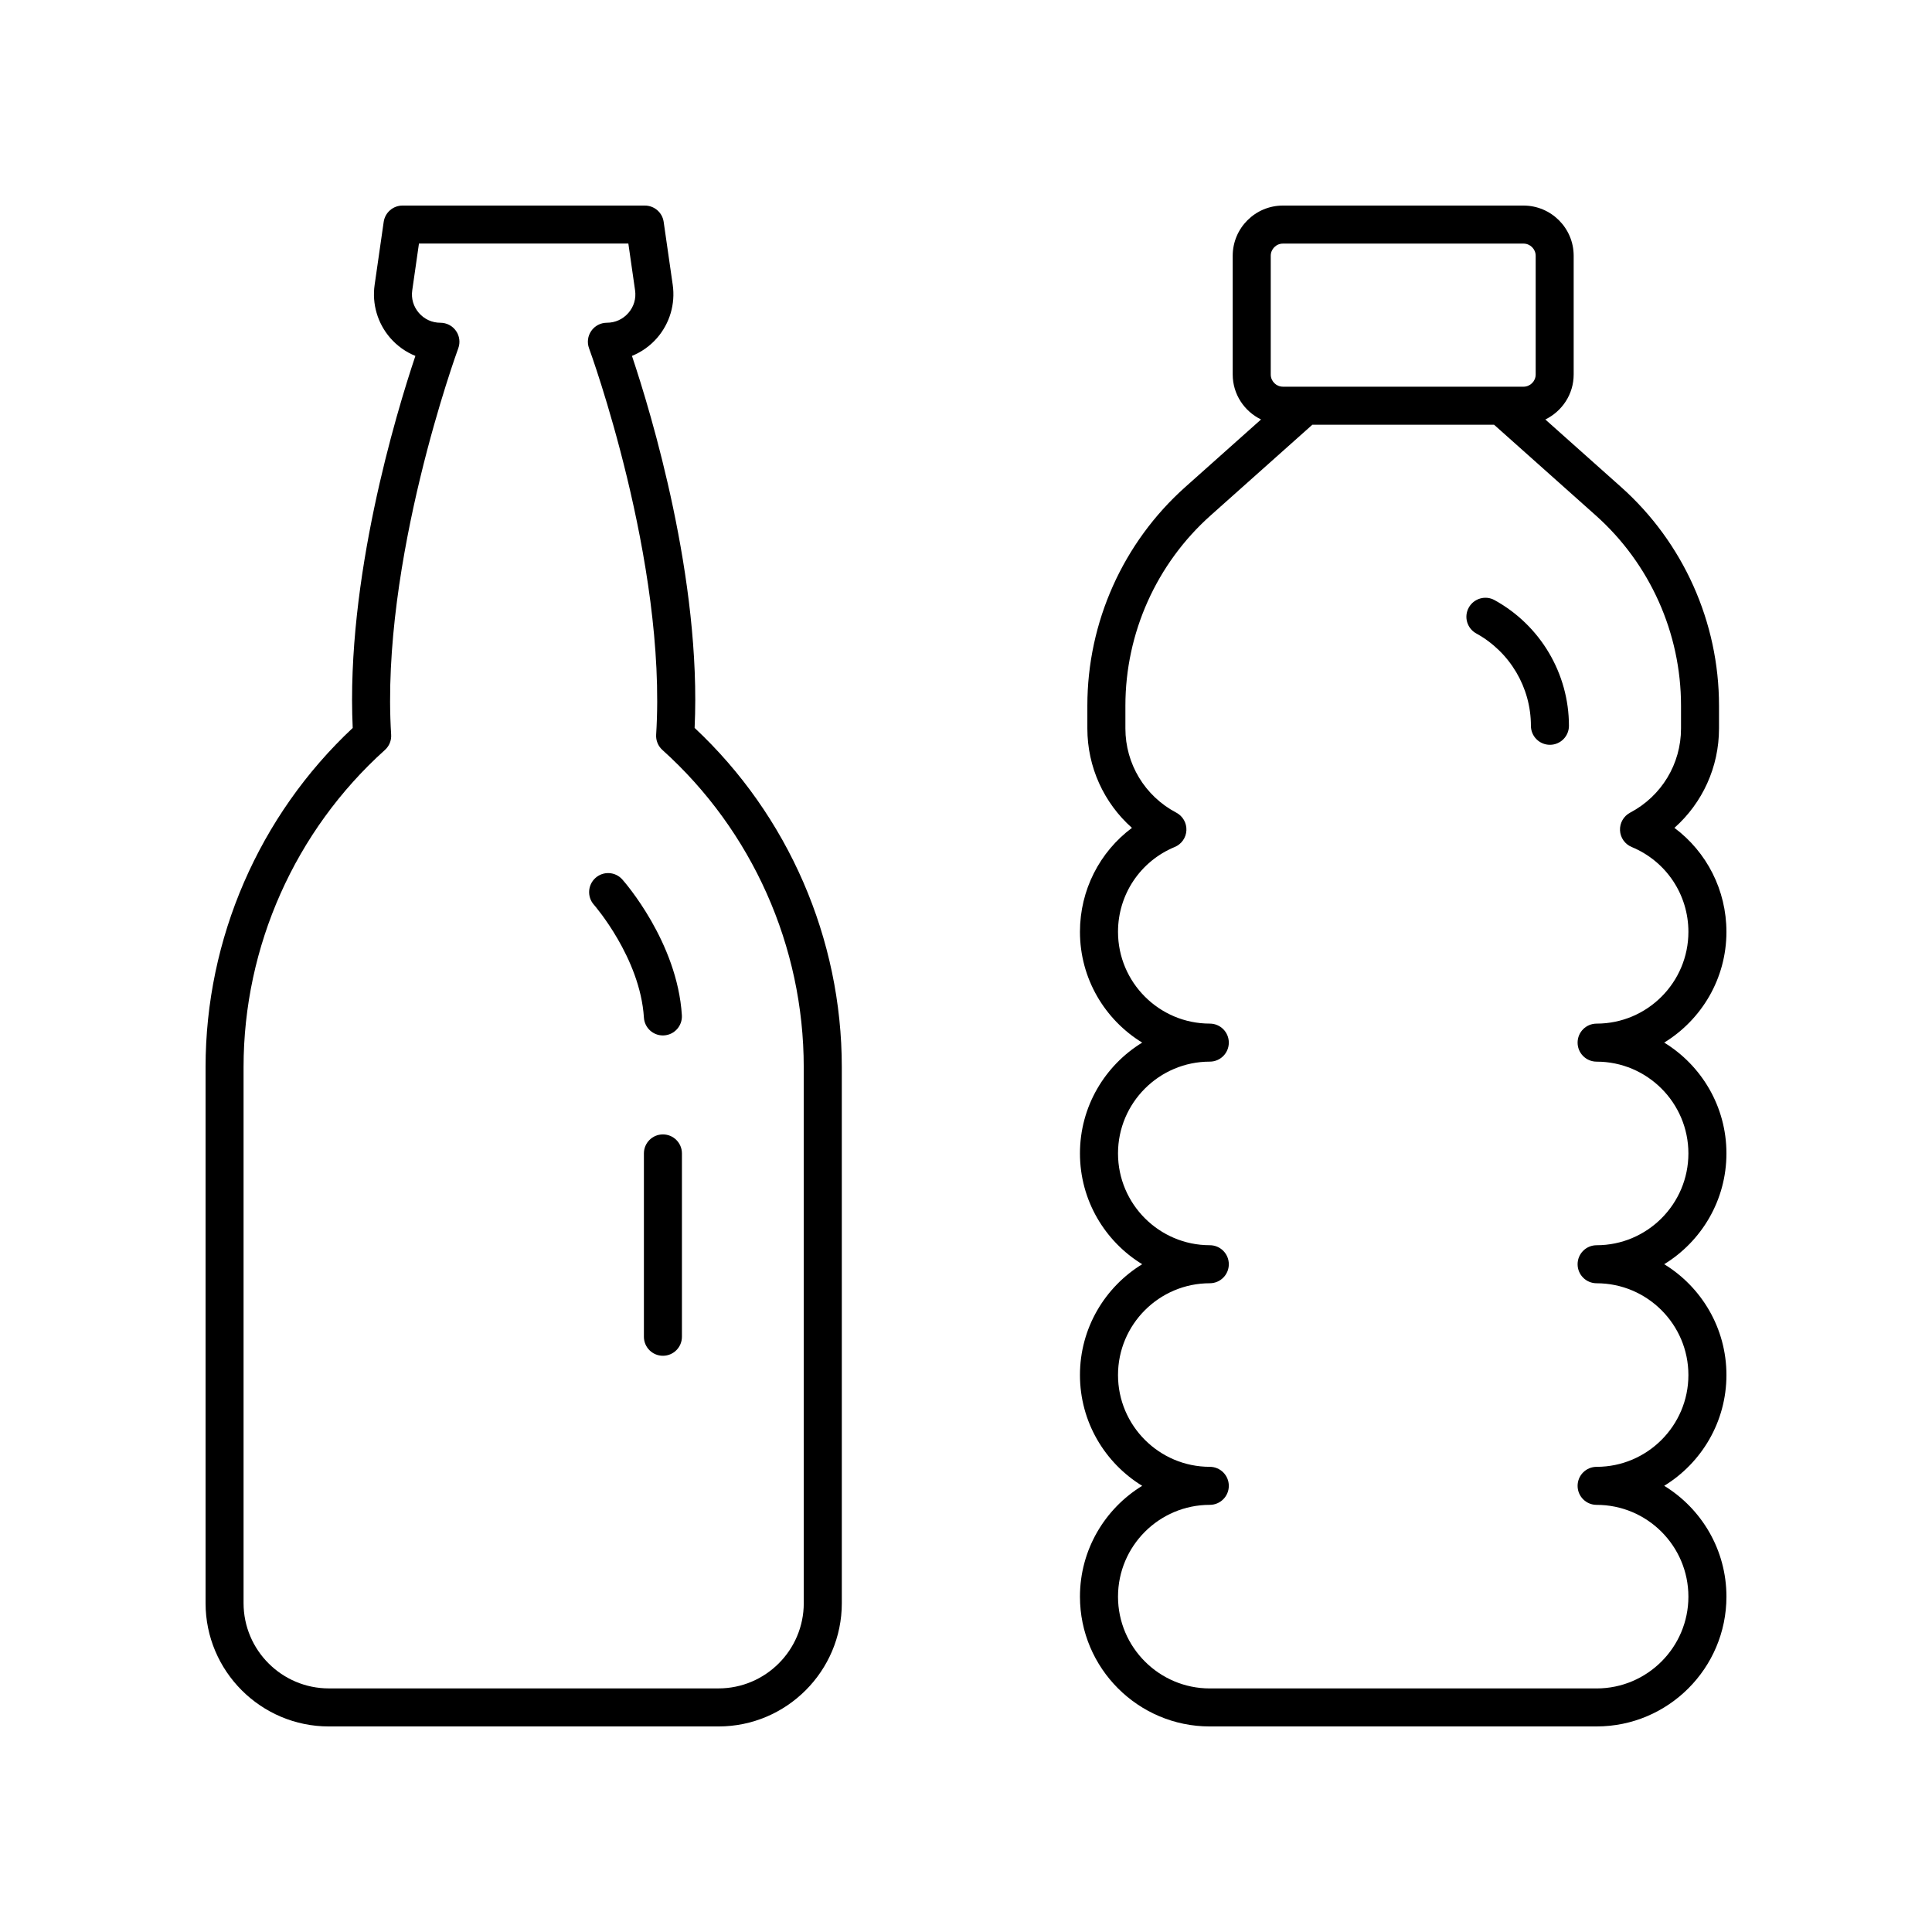
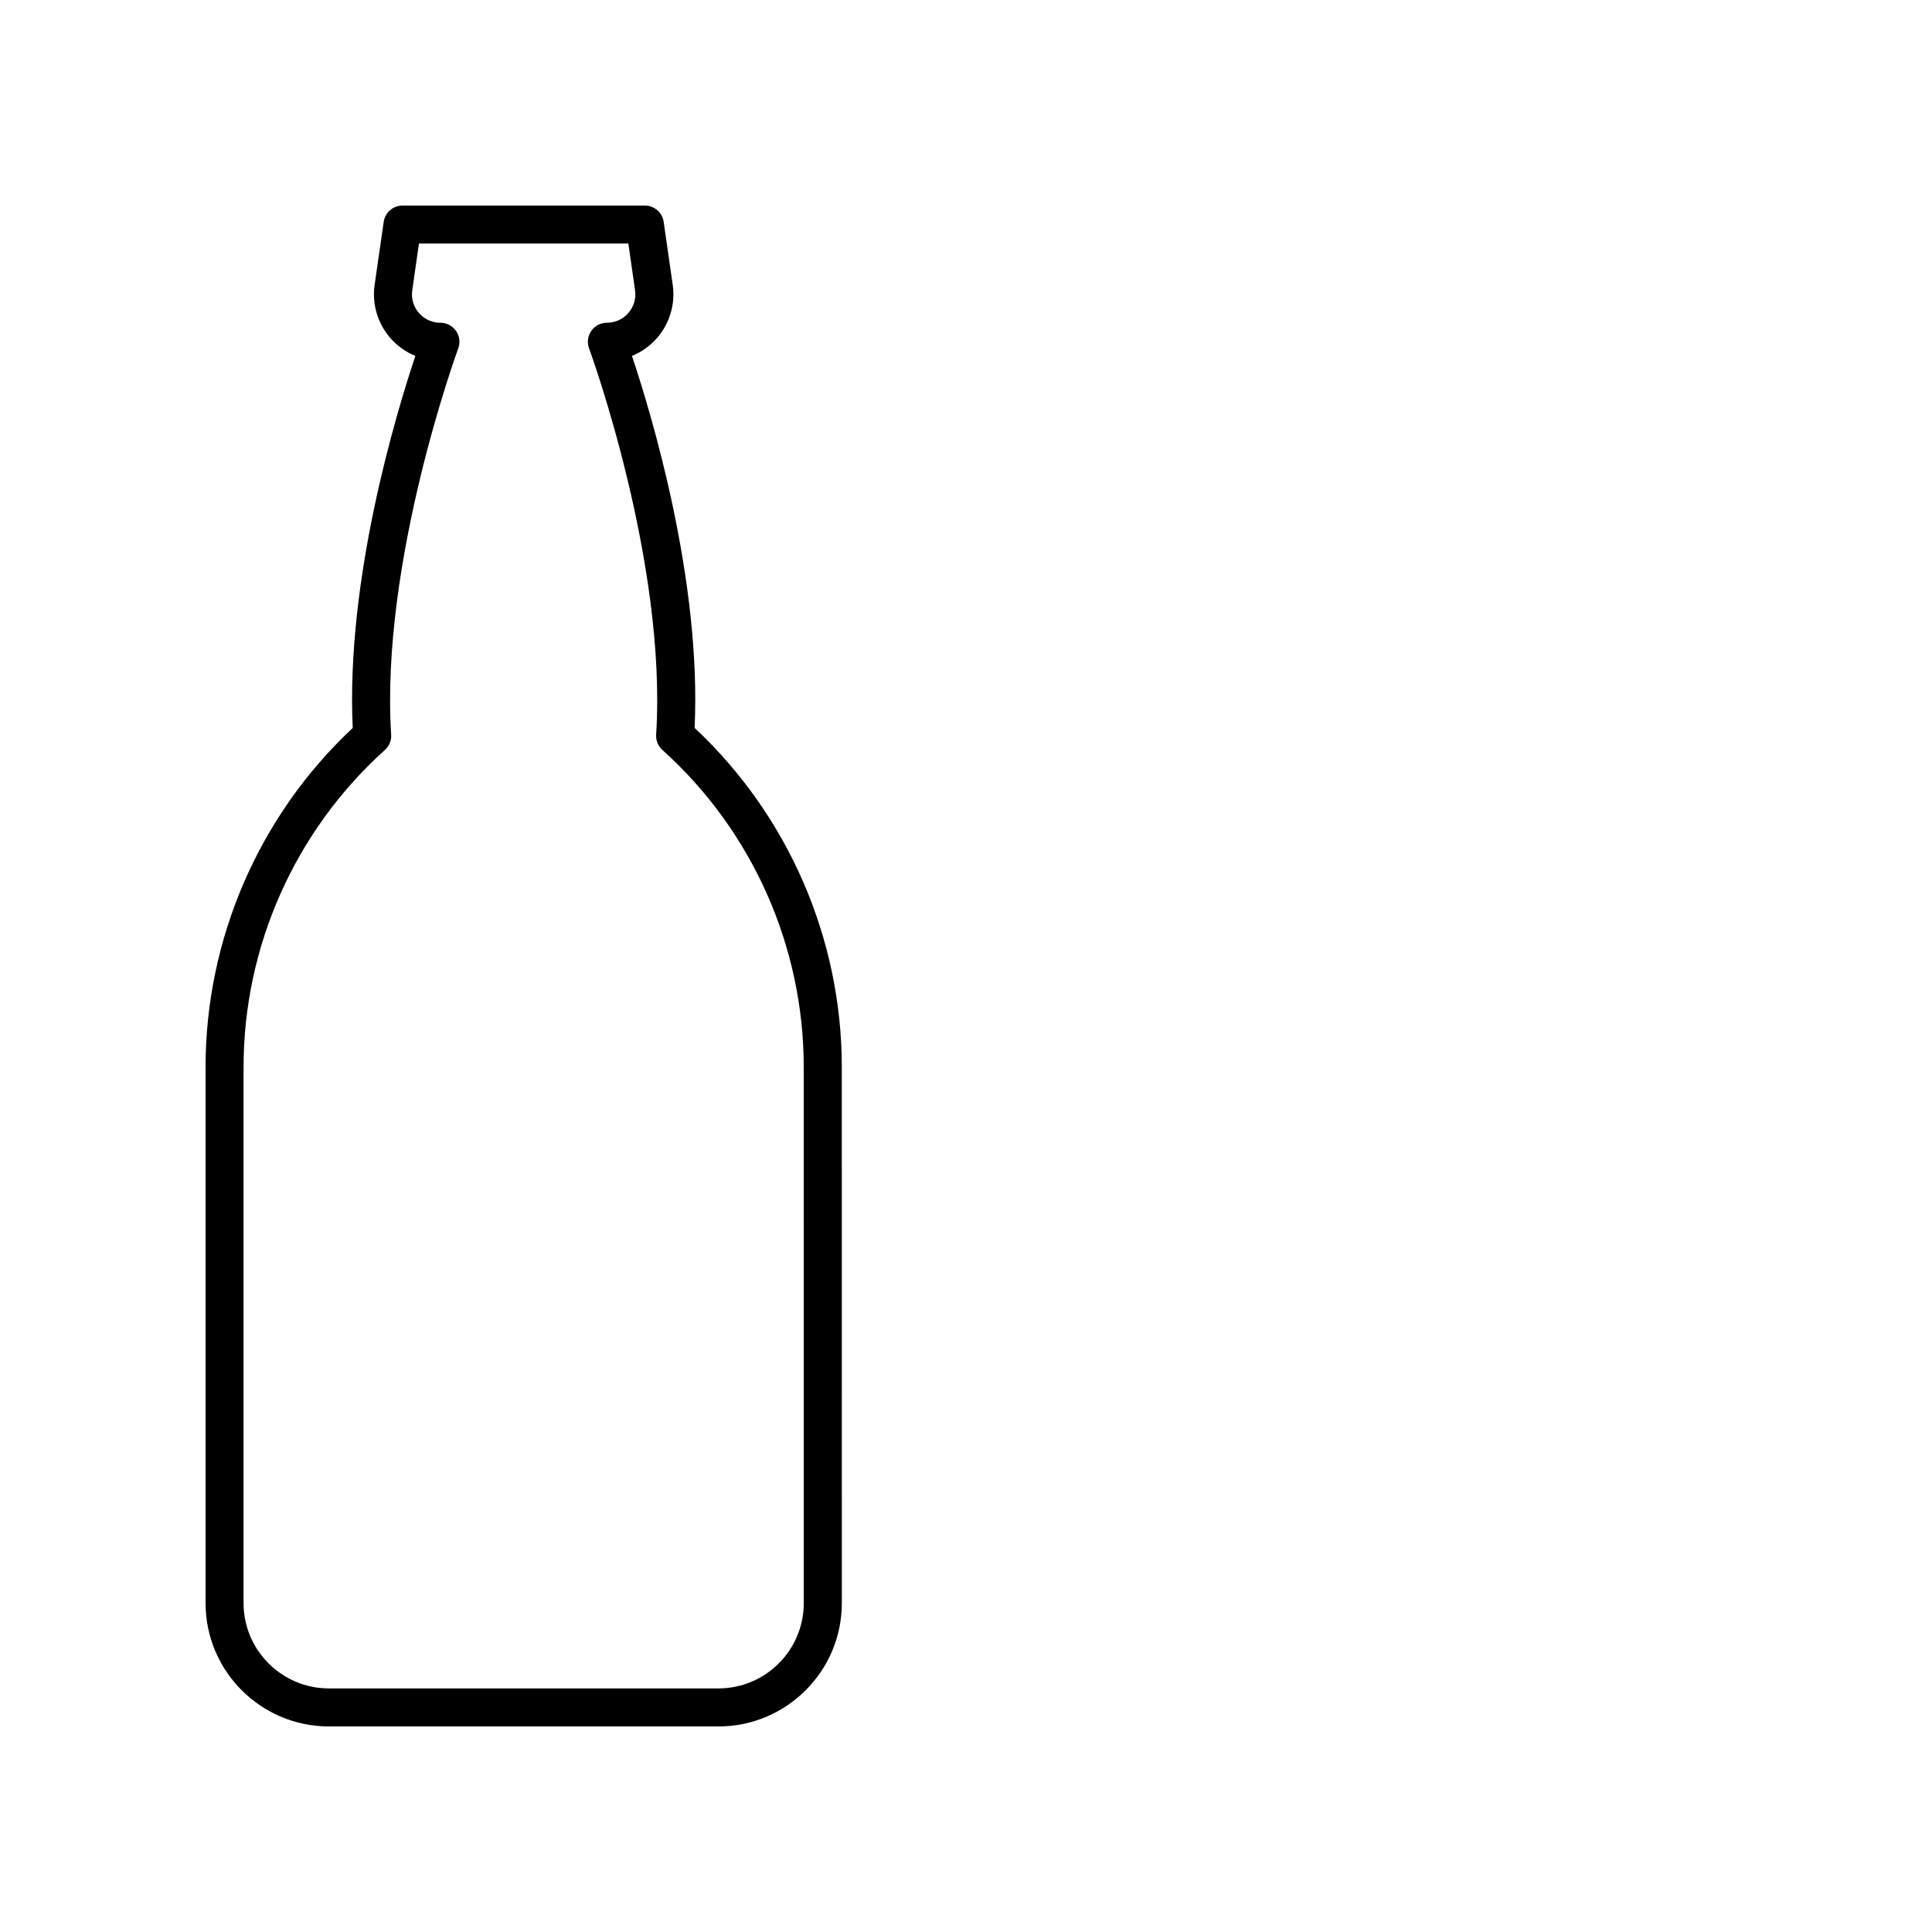
<svg xmlns="http://www.w3.org/2000/svg" fill="#000000" width="800px" height="800px" version="1.1" viewBox="144 144 512 512">
  <g>
    <path d="m328.08 336.91c1.84-39.297-11.488-83.32-16.605-98.594 2.543-1.031 4.836-2.656 6.676-4.777 3.344-3.867 4.852-8.984 4.129-14.051l-2.402-16.695c-0.355-2.477-2.484-4.316-4.988-4.316h-64.219c-2.504 0-4.629 1.84-4.988 4.32l-2.402 16.695c-0.727 5.062 0.777 10.18 4.121 14.047 1.84 2.121 4.137 3.75 6.68 4.781-5.121 15.273-18.449 59.297-16.609 98.594-24.812 23.223-38.996 55.848-38.996 89.898v142.03c0 18.02 14.66 32.684 32.684 32.684h103.25c18.016 0 32.68-14.66 32.68-32.684l-0.004-142.03c0-34.055-14.184-66.68-39-89.902zm28.926 231.93c0 12.465-10.141 22.605-22.602 22.605h-103.25c-12.469 0-22.609-10.141-22.609-22.605v-142.03c0-32.008 13.652-62.648 37.457-84.059 1.145-1.027 1.758-2.523 1.656-4.062-2.902-45.82 17.574-101.8 17.781-102.37 0.574-1.543 0.355-3.273-0.59-4.625-0.941-1.352-2.484-2.16-4.133-2.16-2.223 0-4.246-0.926-5.703-2.602-1.453-1.684-2.082-3.812-1.762-6.012l1.777-12.375h55.492l1.777 12.367c0.32 2.203-0.309 4.34-1.766 6.016-1.457 1.676-3.477 2.602-5.699 2.602-1.648 0-3.191 0.809-4.133 2.16-0.945 1.352-1.168 3.078-0.59 4.625 0.207 0.562 20.68 56.547 17.777 102.37-0.098 1.539 0.512 3.035 1.656 4.062 23.805 21.406 37.457 52.043 37.457 84.059z" />
-     <path d="m301.82 376.65c-2.082 1.844-2.273 5.027-0.434 7.109 0.117 0.137 12.27 14.066 13.258 29.922 0.168 2.672 2.387 4.723 5.023 4.723 0.109 0 0.211-0.004 0.32-0.012 2.773-0.172 4.887-2.562 4.715-5.344-1.211-19.379-15.188-35.312-15.785-35.98-1.848-2.082-5.019-2.262-7.098-0.418z" />
-     <path d="m319.68 444.63c-2.785 0-5.039 2.254-5.039 5.039v48.586c0 2.785 2.254 5.039 5.039 5.039 2.785 0 5.039-2.254 5.039-5.039v-48.586c0-2.785-2.254-5.039-5.039-5.039z" />
-     <path d="m601.52 390.94c0-11.039-5.215-21.156-13.781-27.547 7.434-6.602 11.816-16.113 11.816-26.332v-6.062c0-22.105-9.461-43.223-25.957-57.934l-20.07-17.895c4.43-2.164 7.512-6.672 7.512-11.926v-31.457c0.004-7.344-5.965-13.309-13.305-13.309h-63.75c-7.336 0-13.305 5.969-13.305 13.309v31.457c0 5.254 3.082 9.762 7.508 11.922l-20.07 17.898c-16.496 14.711-25.957 35.828-25.957 57.934v6.062c0 10.219 4.383 19.73 11.816 26.336-8.562 6.387-13.777 16.5-13.777 27.543 0 12.414 6.609 23.312 16.492 29.363-9.883 6.051-16.492 16.949-16.492 29.363 0 12.414 6.609 23.316 16.492 29.367-9.883 6.051-16.492 16.949-16.492 29.363 0 12.414 6.609 23.312 16.492 29.363-9.883 6.051-16.492 16.953-16.492 29.367 0 18.965 15.434 34.402 34.402 34.402l102.52-0.004c18.969 0 34.402-15.434 34.402-34.402 0-12.414-6.609-23.316-16.492-29.367 9.883-6.051 16.492-16.949 16.492-29.363s-6.609-23.312-16.492-29.363c9.883-6.051 16.492-16.953 16.492-29.367 0-12.414-6.609-23.312-16.492-29.363 9.883-6.051 16.492-16.949 16.492-29.359zm-120.76-179.15c0-1.781 1.445-3.234 3.227-3.234h63.75c1.781 0 3.234 1.453 3.234 3.234v31.457c0 1.781-1.453 3.234-3.234 3.234l-63.75-0.004c-1.781 0-3.227-1.453-3.227-3.234zm86.359 203.48c-2.785 0-5.039 2.254-5.039 5.039 0 2.785 2.254 5.039 5.039 5.039 13.41 0 24.324 10.914 24.324 24.324 0 13.418-10.914 24.328-24.324 24.328-2.785 0-5.039 2.254-5.039 5.039s2.254 5.039 5.039 5.039c13.41 0 24.324 10.914 24.324 24.324 0 13.41-10.914 24.324-24.324 24.324-2.785 0-5.039 2.254-5.039 5.039 0 2.785 2.254 5.039 5.039 5.039 13.414-0.004 24.324 10.906 24.324 24.324 0 13.414-10.91 24.324-24.324 24.324h-102.51c-13.41 0-24.324-10.914-24.324-24.324 0-13.418 10.914-24.328 24.324-24.328 2.785 0 5.039-2.254 5.039-5.039s-2.254-5.039-5.039-5.039c-13.41 0-24.324-10.914-24.324-24.324s10.914-24.324 24.324-24.324c2.785 0 5.039-2.254 5.039-5.039s-2.254-5.039-5.039-5.039c-13.41 0-24.324-10.914-24.324-24.328 0-13.41 10.914-24.324 24.324-24.324 2.785 0 5.039-2.254 5.039-5.039s-2.254-5.039-5.039-5.039c-13.41 0-24.324-10.914-24.324-24.324 0-9.875 5.894-18.695 15.02-22.477 1.805-0.742 3.016-2.465 3.106-4.418 0.09-1.949-0.953-3.777-2.688-4.688-8.316-4.383-13.48-12.926-13.48-22.293v-6.062c0-19.238 8.234-37.613 22.594-50.414l26.949-24.031h48.16l26.949 24.031c14.355 12.801 22.594 31.18 22.594 50.414v6.062c0 9.371-5.164 17.914-13.48 22.293-1.727 0.91-2.773 2.734-2.688 4.688 0.09 1.953 1.301 3.676 3.106 4.422 9.121 3.777 15.02 12.602 15.02 22.477 0 13.41-10.91 24.324-24.324 24.324z" />
-     <path d="m540.08 303.04c-2.426-1.34-5.496-0.457-6.844 1.984-1.344 2.434-0.457 5.5 1.984 6.844 8.934 4.926 14.488 14.301 14.488 24.473 0 2.785 2.254 5.039 5.039 5.039s5.039-2.254 5.039-5.039c-0.004-13.84-7.555-26.598-19.707-33.301z" />
  </g>
</svg>